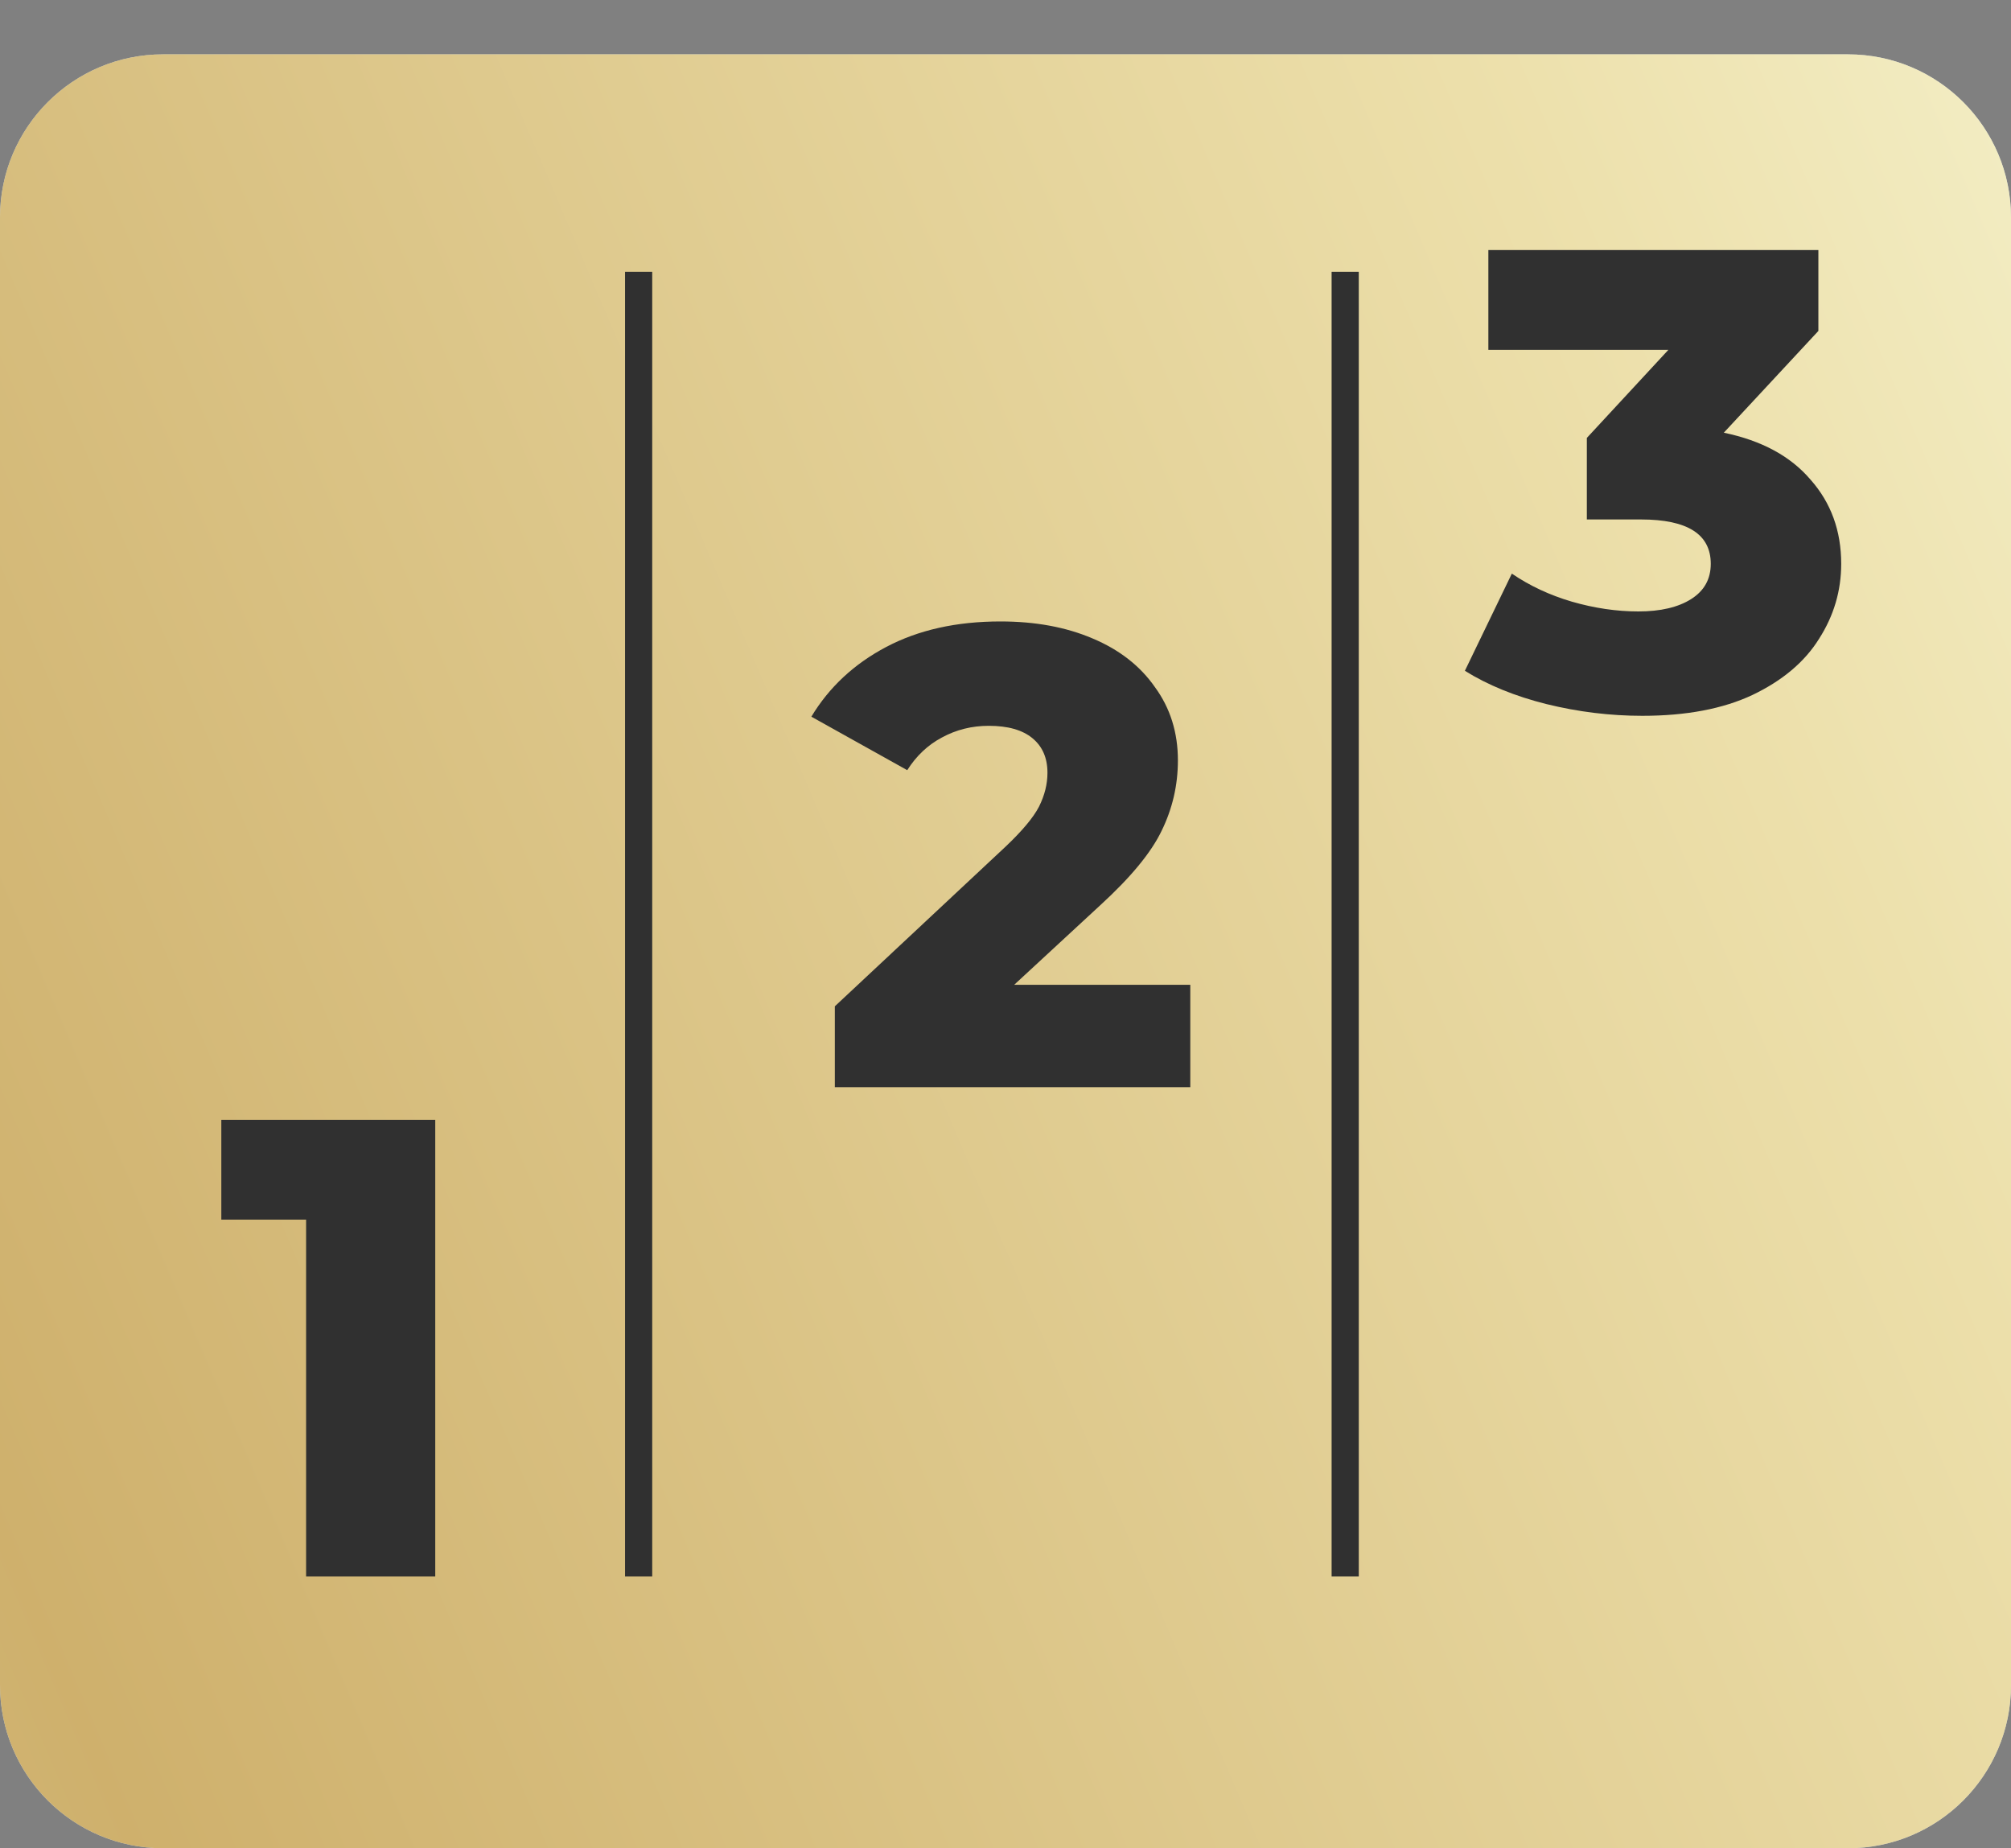
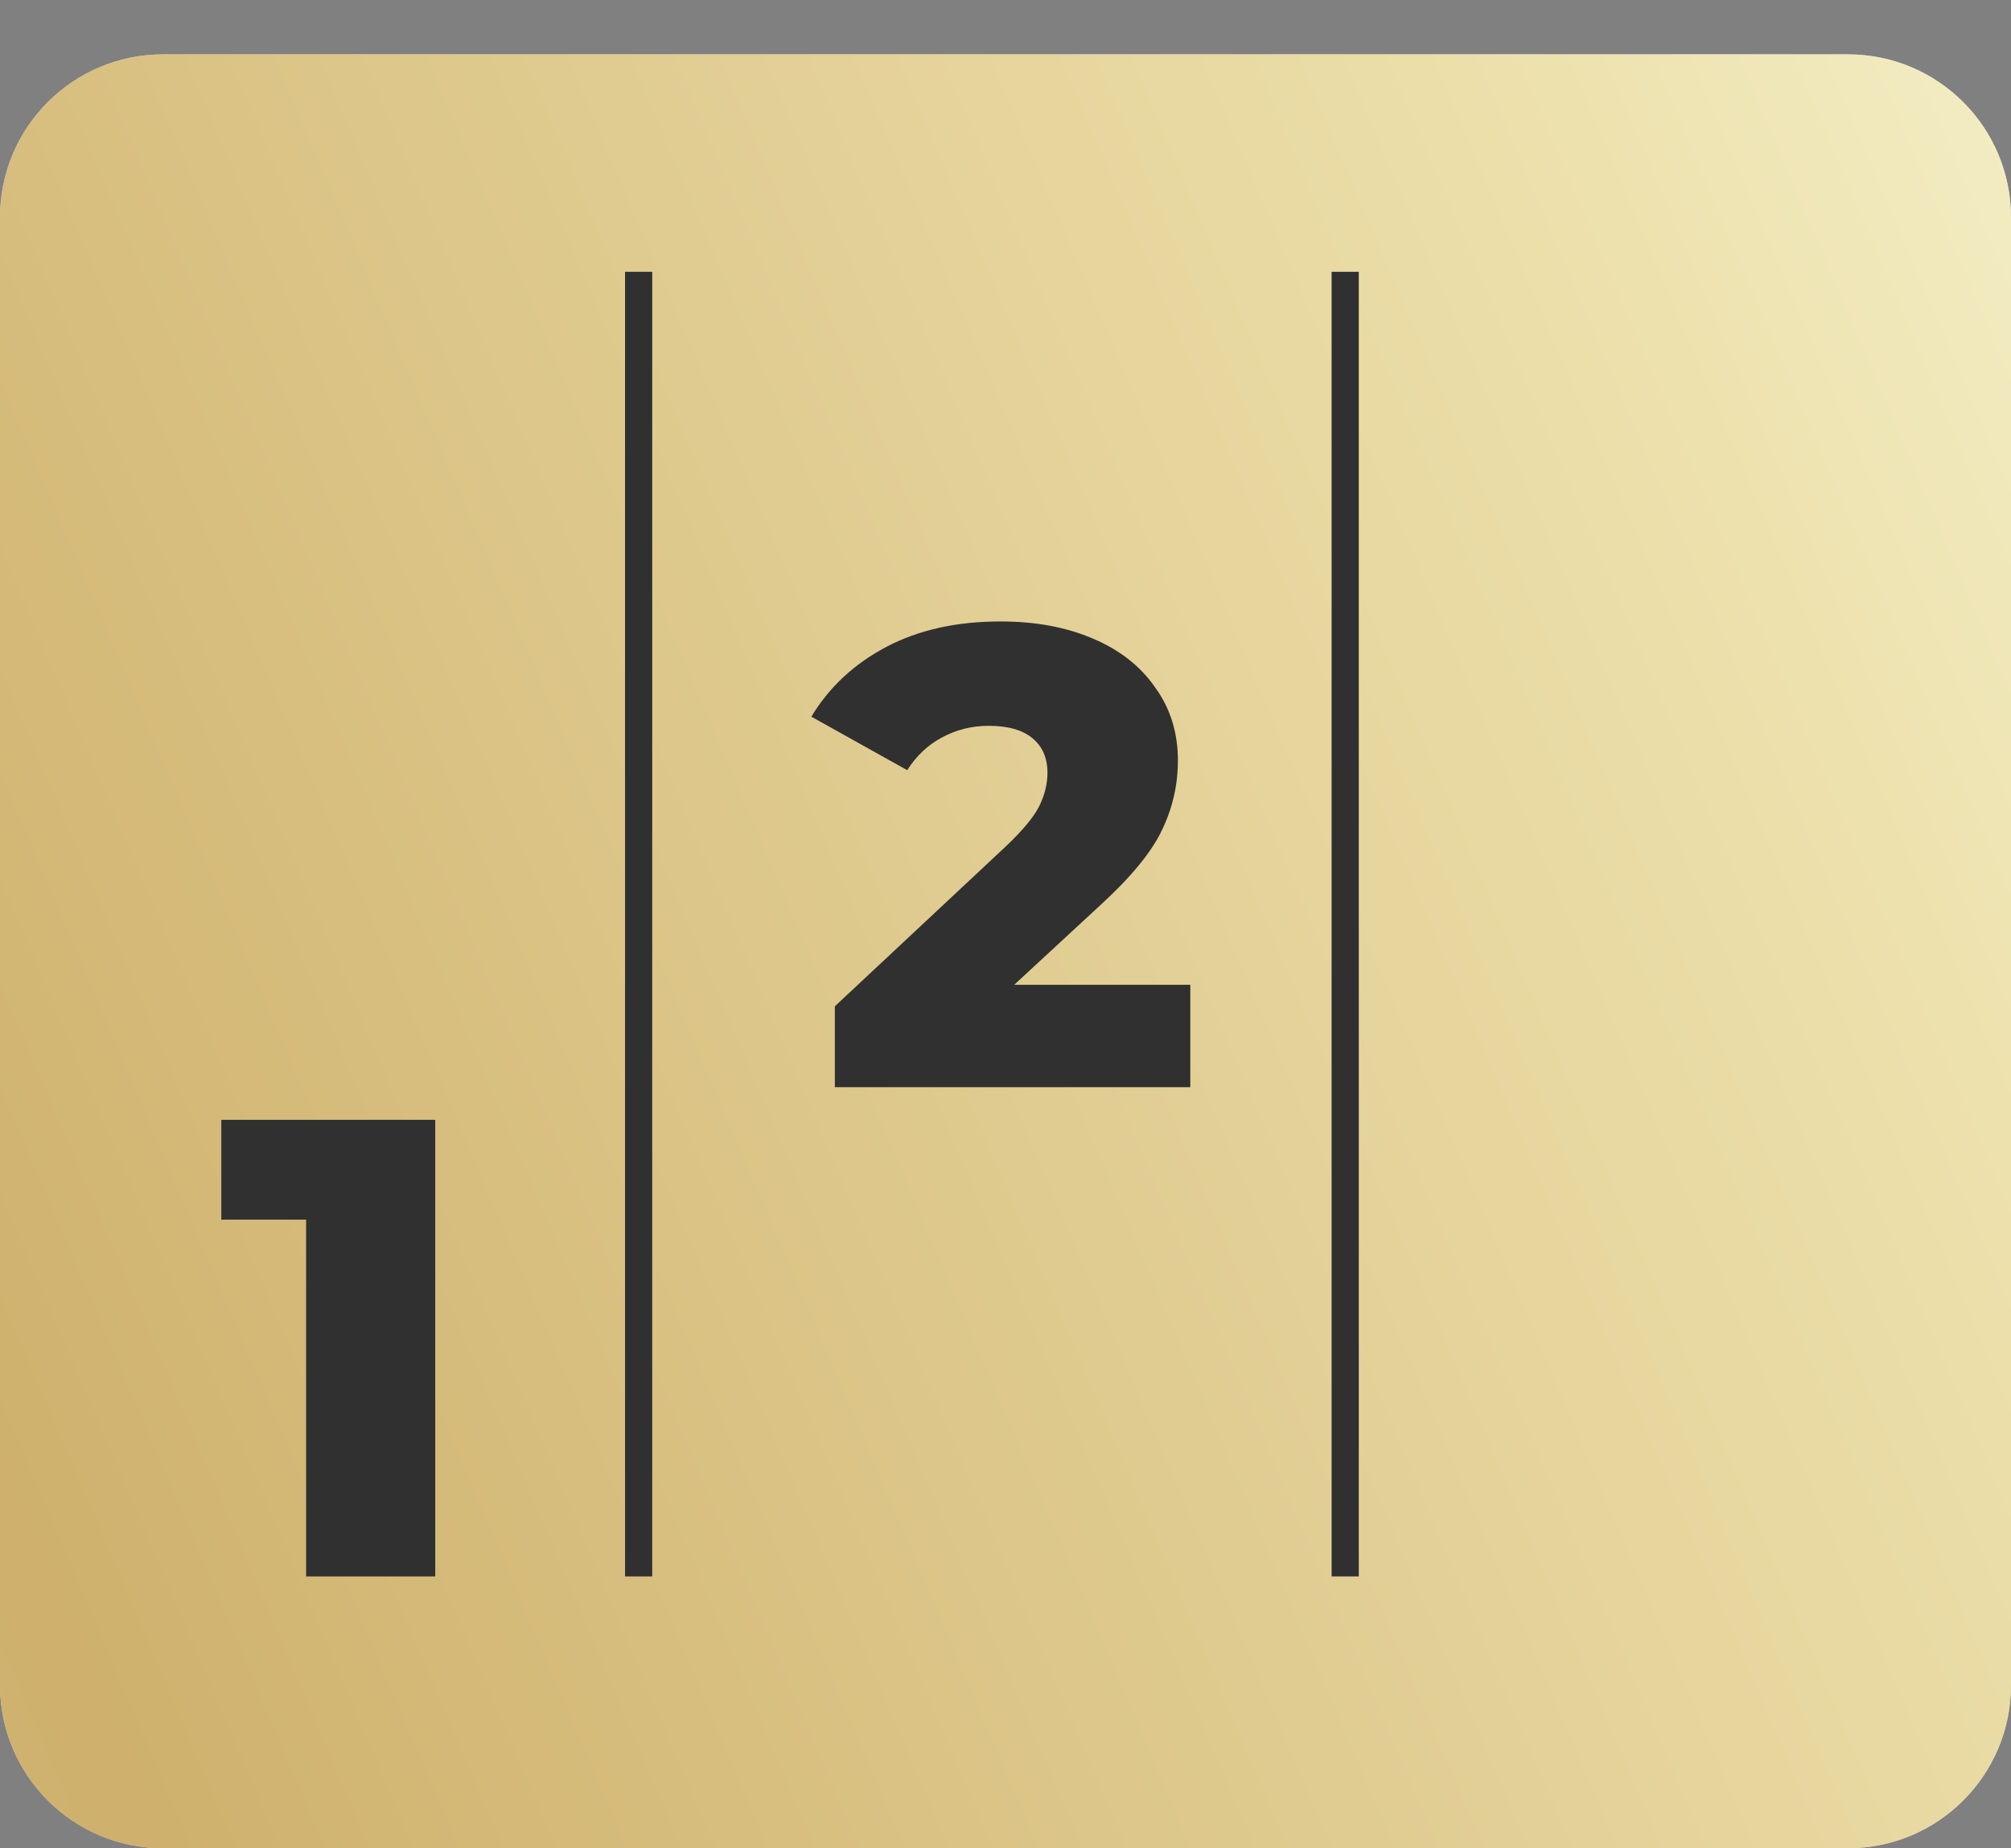
<svg xmlns="http://www.w3.org/2000/svg" width="37" height="34" viewBox="0 0 37 34" fill="none">
  <rect x="0" y="0" width="37" height="34" fill="#808080" stroke="none" />
  <path d="M34 1H3C1.343 1 0 2.343 0 4V31C0 32.657 1.343 34 3 34H34C35.657 34 37 32.657 37 31V4C37 2.343 35.657 1 34 1Z" fill="#EBF7FF" />
  <path opacity="0.7" d="M34 1H3C1.343 1 0 2.343 0 4V31C0 32.657 1.343 34 3 34H34C35.657 34 37 32.657 37 31V4C37 2.343 35.657 1 34 1Z" fill="url(#paint0_linear_417_1736)" />
  <path d="M8.008 20.6V29H5.632V22.436H4.072V20.6H8.008Z" fill="#303030" />
  <path d="M21.9 18.116V20H15.36V18.512L18.504 15.572C18.808 15.284 19.012 15.04 19.116 14.84C19.22 14.632 19.272 14.424 19.272 14.216C19.272 13.944 19.18 13.732 18.996 13.58C18.812 13.428 18.544 13.352 18.192 13.352C17.88 13.352 17.592 13.424 17.328 13.568C17.072 13.704 16.86 13.904 16.692 14.168L14.928 13.184C15.256 12.64 15.716 12.212 16.308 11.9C16.9 11.588 17.6 11.432 18.408 11.432C19.048 11.432 19.612 11.536 20.1 11.744C20.596 11.952 20.98 12.252 21.252 12.644C21.532 13.028 21.672 13.476 21.672 13.988C21.672 14.444 21.572 14.876 21.372 15.284C21.18 15.684 20.804 16.14 20.244 16.652L18.66 18.116H21.9Z" fill="#303030" />
-   <path d="M31.716 7.96C32.412 8.104 32.944 8.392 33.312 8.824C33.688 9.248 33.876 9.764 33.876 10.372C33.876 10.868 33.74 11.328 33.468 11.752C33.204 12.176 32.796 12.52 32.244 12.784C31.7 13.04 31.024 13.168 30.216 13.168C29.624 13.168 29.036 13.096 28.452 12.952C27.876 12.808 27.376 12.604 26.952 12.34L27.816 10.552C28.144 10.776 28.512 10.948 28.92 11.068C29.336 11.188 29.744 11.248 30.144 11.248C30.552 11.248 30.876 11.172 31.116 11.02C31.356 10.868 31.476 10.652 31.476 10.372C31.476 9.828 31.048 9.556 30.192 9.556H29.196V8.056L30.696 6.436H27.384V4.6H33.456V6.088L31.716 7.96Z" fill="#303030" />
  <line x1="11.75" y1="29" x2="11.75" y2="5" stroke="#303030" stroke-width="0.5" />
  <line x1="24.75" y1="29" x2="24.75" y2="5" stroke="#303030" stroke-width="0.5" />
  <defs>
    <linearGradient id="paint0_linear_417_1736" x1="-54.713" y1="103.241" x2="67.558" y2="51.033" gradientUnits="userSpaceOnUse">
      <stop stop-color="#FBC926" />
      <stop offset="0.094" stop-color="#FDF2AC" />
      <stop offset="0.25" stop-color="#D8C97B" />
      <stop offset="0.41" stop-color="#E7D28E" />
      <stop offset="0.55" stop-color="#CCA246" />
      <stop offset="0.6" stop-color="#C3922E" />
      <stop offset="0.87" stop-color="#EED688" />
      <stop offset="1" stop-color="#FFFBCC" />
    </linearGradient>
  </defs>
</svg>